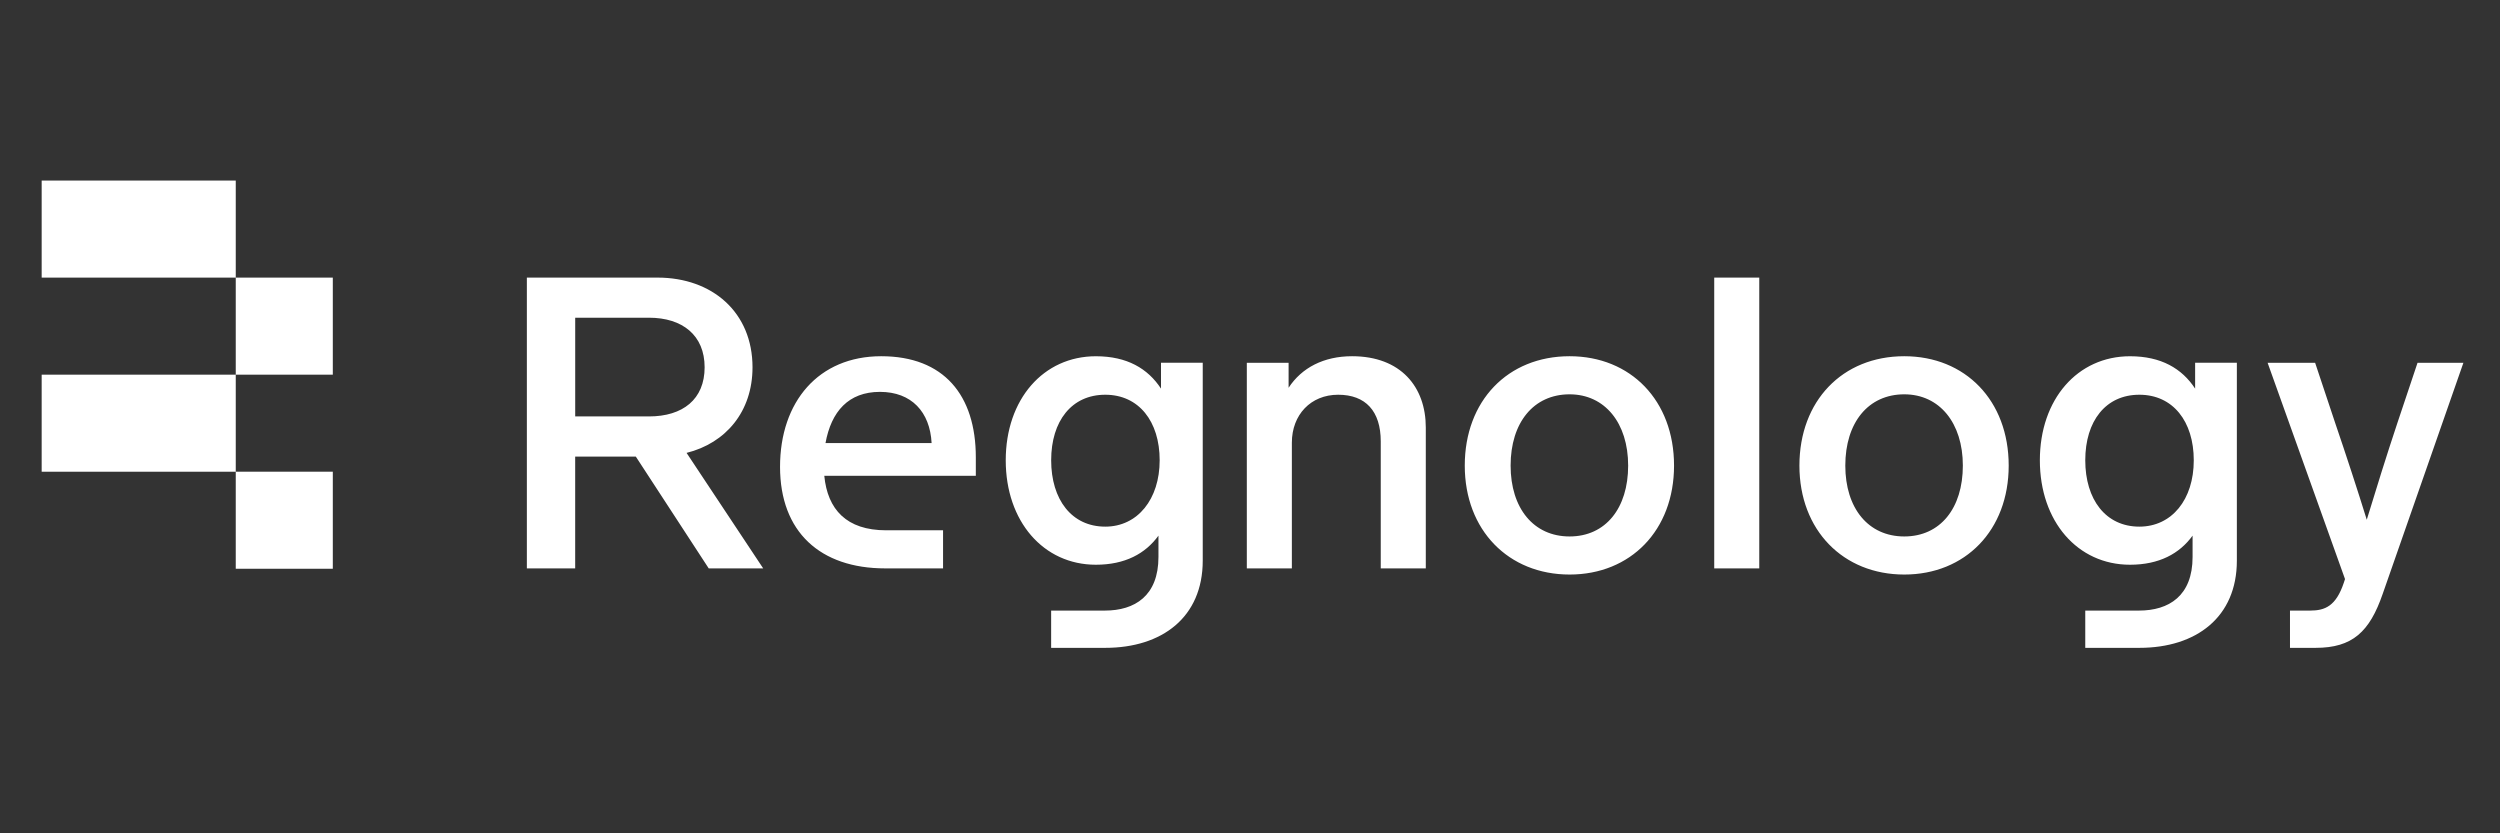
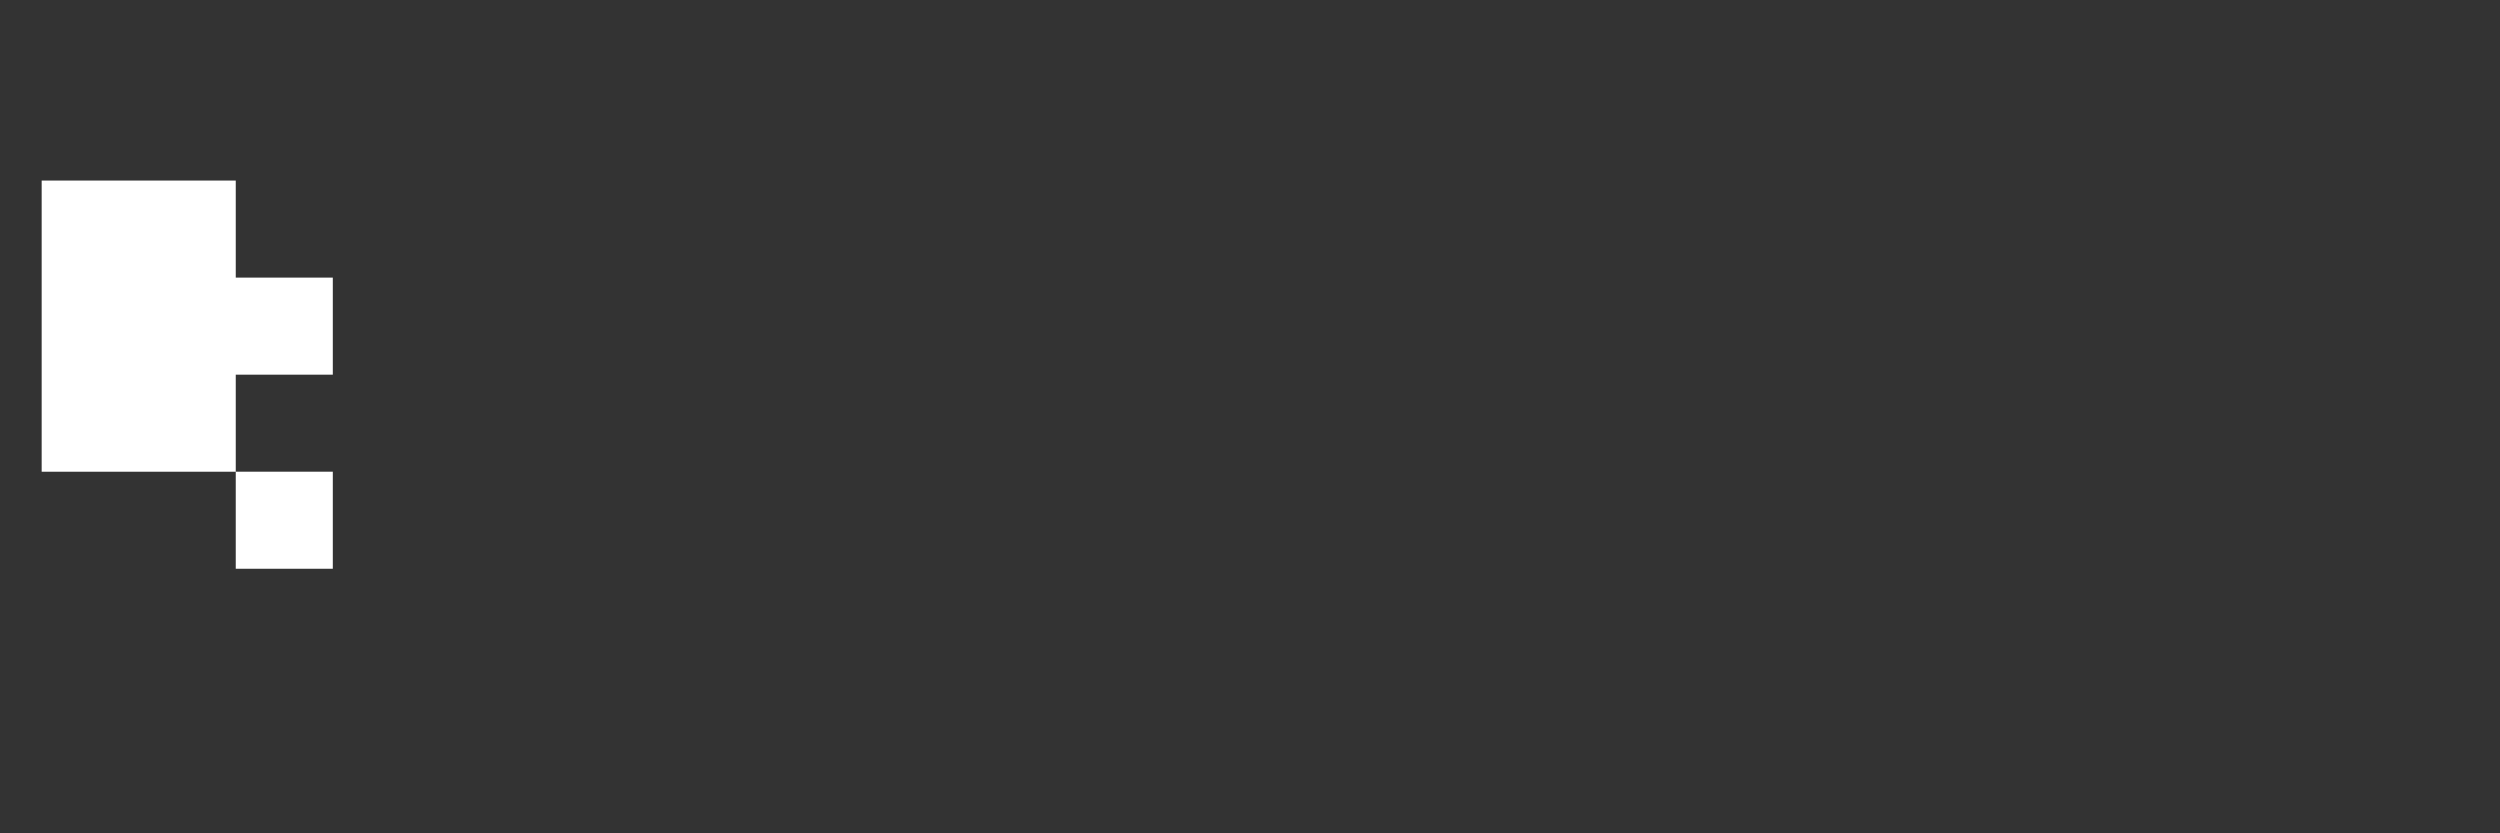
<svg xmlns="http://www.w3.org/2000/svg" width="180" height="60" viewBox="0 0 180 60" fill="none">
  <rect x="0" y="0" width="180" height="60" fill="#333333" stroke="none" />
-   <path d="M158.049 26.119V27.98C157.099 26.532 155.602 25.65 153.36 25.65C149.583 25.65 146.87 28.746 146.87 33.142C146.87 37.538 149.583 40.661 153.36 40.661C155.454 40.661 156.924 39.867 157.866 38.567V40.102C157.866 42.903 156.16 43.962 154.006 43.962H150.139V46.645H154.034C158.136 46.645 161.054 44.433 161.054 40.368V26.119H158.049ZM154.034 37.918C151.614 37.918 150.139 35.97 150.139 33.139C150.139 30.309 151.617 28.421 154.034 28.421C156.451 28.421 157.951 30.339 157.951 33.139C157.954 35.97 156.366 37.918 154.034 37.918ZM54.95 40.924H51.028L45.778 32.874H41.413V40.924H37.934V19.987H47.341C51.291 19.987 54.181 22.494 54.181 26.444C54.181 29.63 52.266 31.9 49.433 32.608L54.95 40.924ZM41.415 22.878V29.983H46.723C49.17 29.983 50.733 28.746 50.733 26.444C50.733 24.143 49.14 22.875 46.723 22.875H41.415V22.878ZM67.9 40.924H63.742C59.053 40.924 56.163 38.299 56.163 33.61C56.163 28.922 58.935 25.648 63.446 25.648C67.957 25.648 70.259 28.451 70.259 32.932V34.259H59.349C59.584 36.676 60.942 38.181 63.802 38.181H67.9V40.924ZM59.436 31.902H67.076C66.958 29.66 65.63 28.215 63.359 28.215C61.087 28.215 59.85 29.63 59.436 31.902ZM83.592 26.119V27.98C82.642 26.532 81.145 25.65 78.903 25.65C75.126 25.65 72.413 28.746 72.413 33.142C72.413 37.538 75.126 40.661 78.903 40.661C80.997 40.661 82.467 39.867 83.409 38.567V40.102C83.409 42.903 81.703 43.962 79.549 43.962H75.682V46.645H79.577C83.679 46.645 86.597 44.433 86.597 40.368V26.119H83.592ZM79.579 37.918C77.16 37.918 75.684 35.97 75.684 33.139C75.684 30.309 77.162 28.421 79.579 28.421C81.996 28.421 83.496 30.339 83.496 33.139C83.496 35.94 81.909 37.918 79.579 37.918ZM102.657 30.78V40.924H99.414V31.782C99.414 29.6 98.322 28.421 96.348 28.421C94.374 28.421 93.014 29.866 93.014 31.87V40.924H89.771V26.121H92.779V27.92C93.723 26.474 95.314 25.648 97.35 25.648C100.859 25.648 102.657 27.862 102.657 30.78ZM120.531 33.523C120.531 38.181 117.405 41.367 113.012 41.367C108.619 41.367 105.463 38.181 105.463 33.523C105.463 28.864 108.558 25.648 113.012 25.648C117.405 25.648 120.531 28.834 120.531 33.523ZM108.764 33.523C108.764 36.588 110.414 38.625 113.009 38.625C115.604 38.625 117.227 36.591 117.227 33.523C117.227 30.454 115.547 28.391 113.009 28.391C110.417 28.393 108.764 30.427 108.764 33.523ZM126.667 19.987V40.924H123.424V19.987H126.667ZM144.626 33.523C144.626 38.181 141.5 41.367 137.107 41.367C132.714 41.367 129.558 38.181 129.558 33.523C129.558 28.864 132.654 25.648 137.107 25.648C141.5 25.648 144.626 28.834 144.626 33.523ZM132.862 33.523C132.862 36.588 134.512 38.625 137.107 38.625C139.702 38.625 141.325 36.591 141.325 33.523C141.325 30.454 139.644 28.391 137.107 28.391C134.512 28.393 132.862 30.427 132.862 33.523ZM174.061 26.121H177.365L171.557 42.752C170.612 45.495 169.375 46.645 166.72 46.645H164.879V43.962H166.337C167.399 43.962 168.193 43.639 168.754 41.959L168.841 41.693L163.269 26.124H166.69L168.135 30.459C168.902 32.701 169.786 35.414 170.407 37.42C171.026 35.386 171.852 32.731 172.619 30.432L174.061 26.124V26.121Z" fill="white" />
-   <path d="M3 13H16.974V19.988H3V13ZM3 26.976H16.974V33.964H3V26.976ZM16.974 19.988H23.962V26.976H16.974V19.988ZM16.974 33.962H23.962V40.95H16.974V33.962Z" fill="white" />
+   <path d="M3 13H16.974V19.988H3V13ZH16.974V33.964H3V26.976ZM16.974 19.988H23.962V26.976H16.974V19.988ZM16.974 33.962H23.962V40.95H16.974V33.962Z" fill="white" />
</svg>